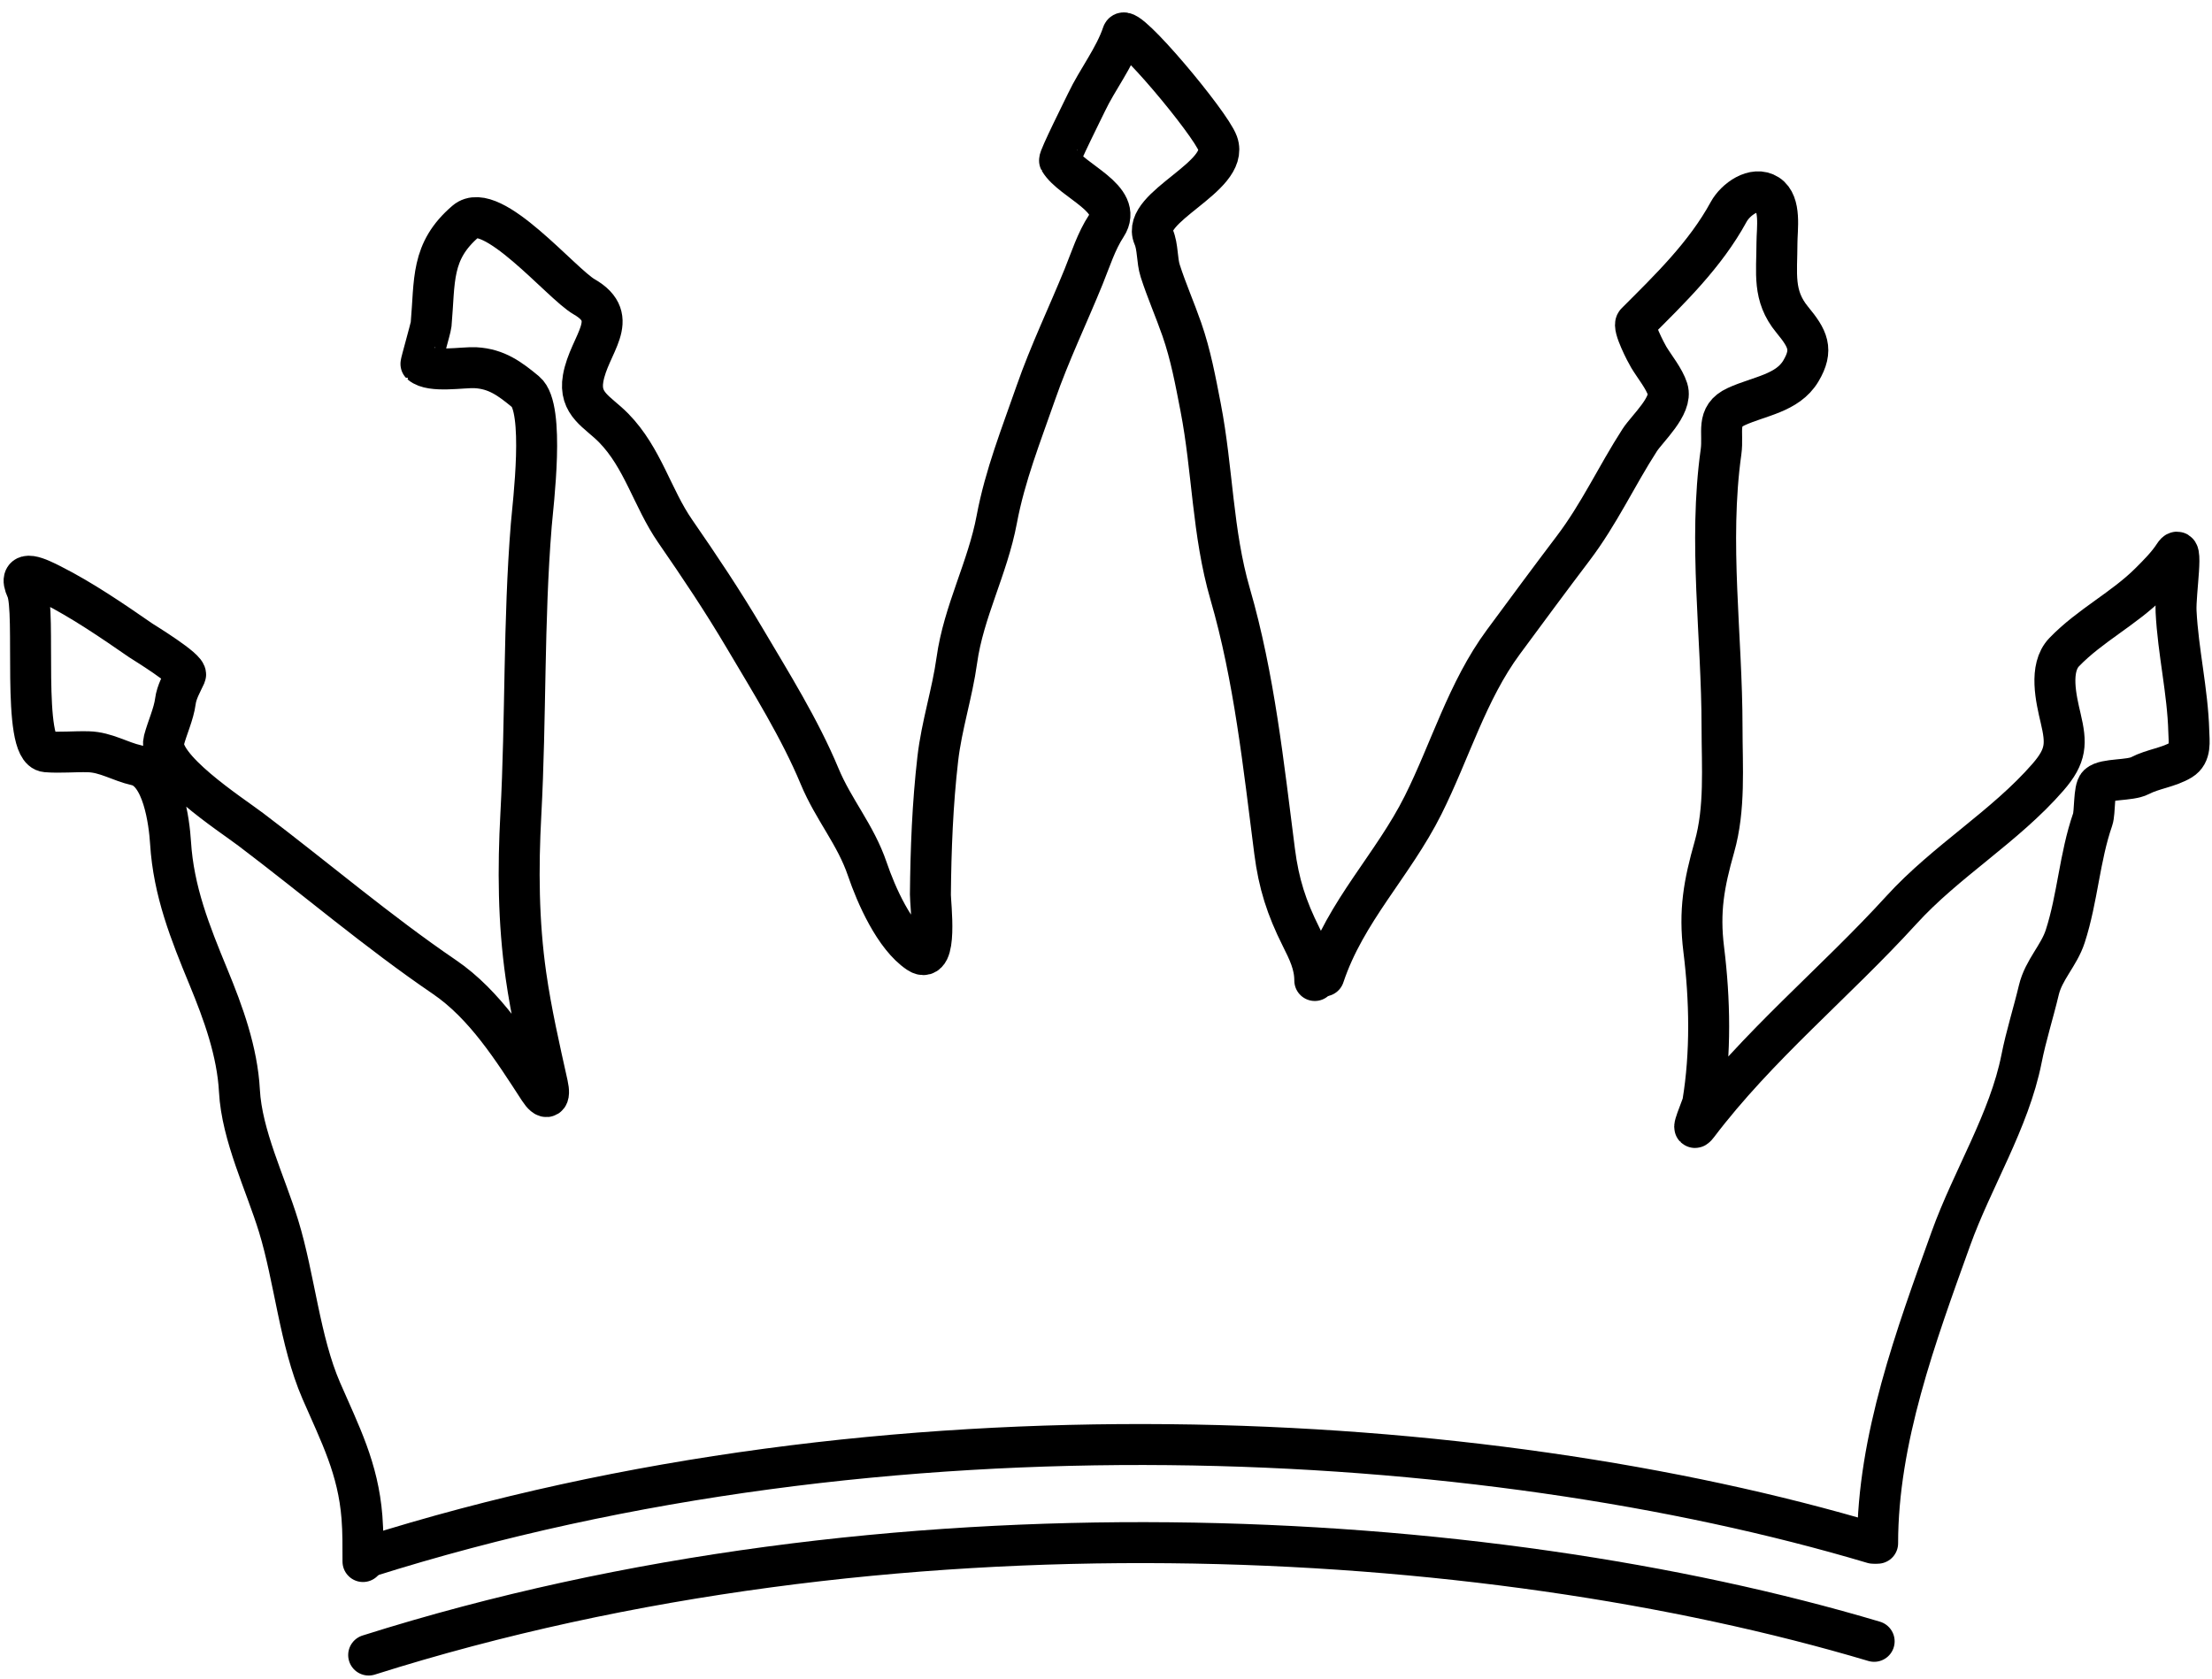
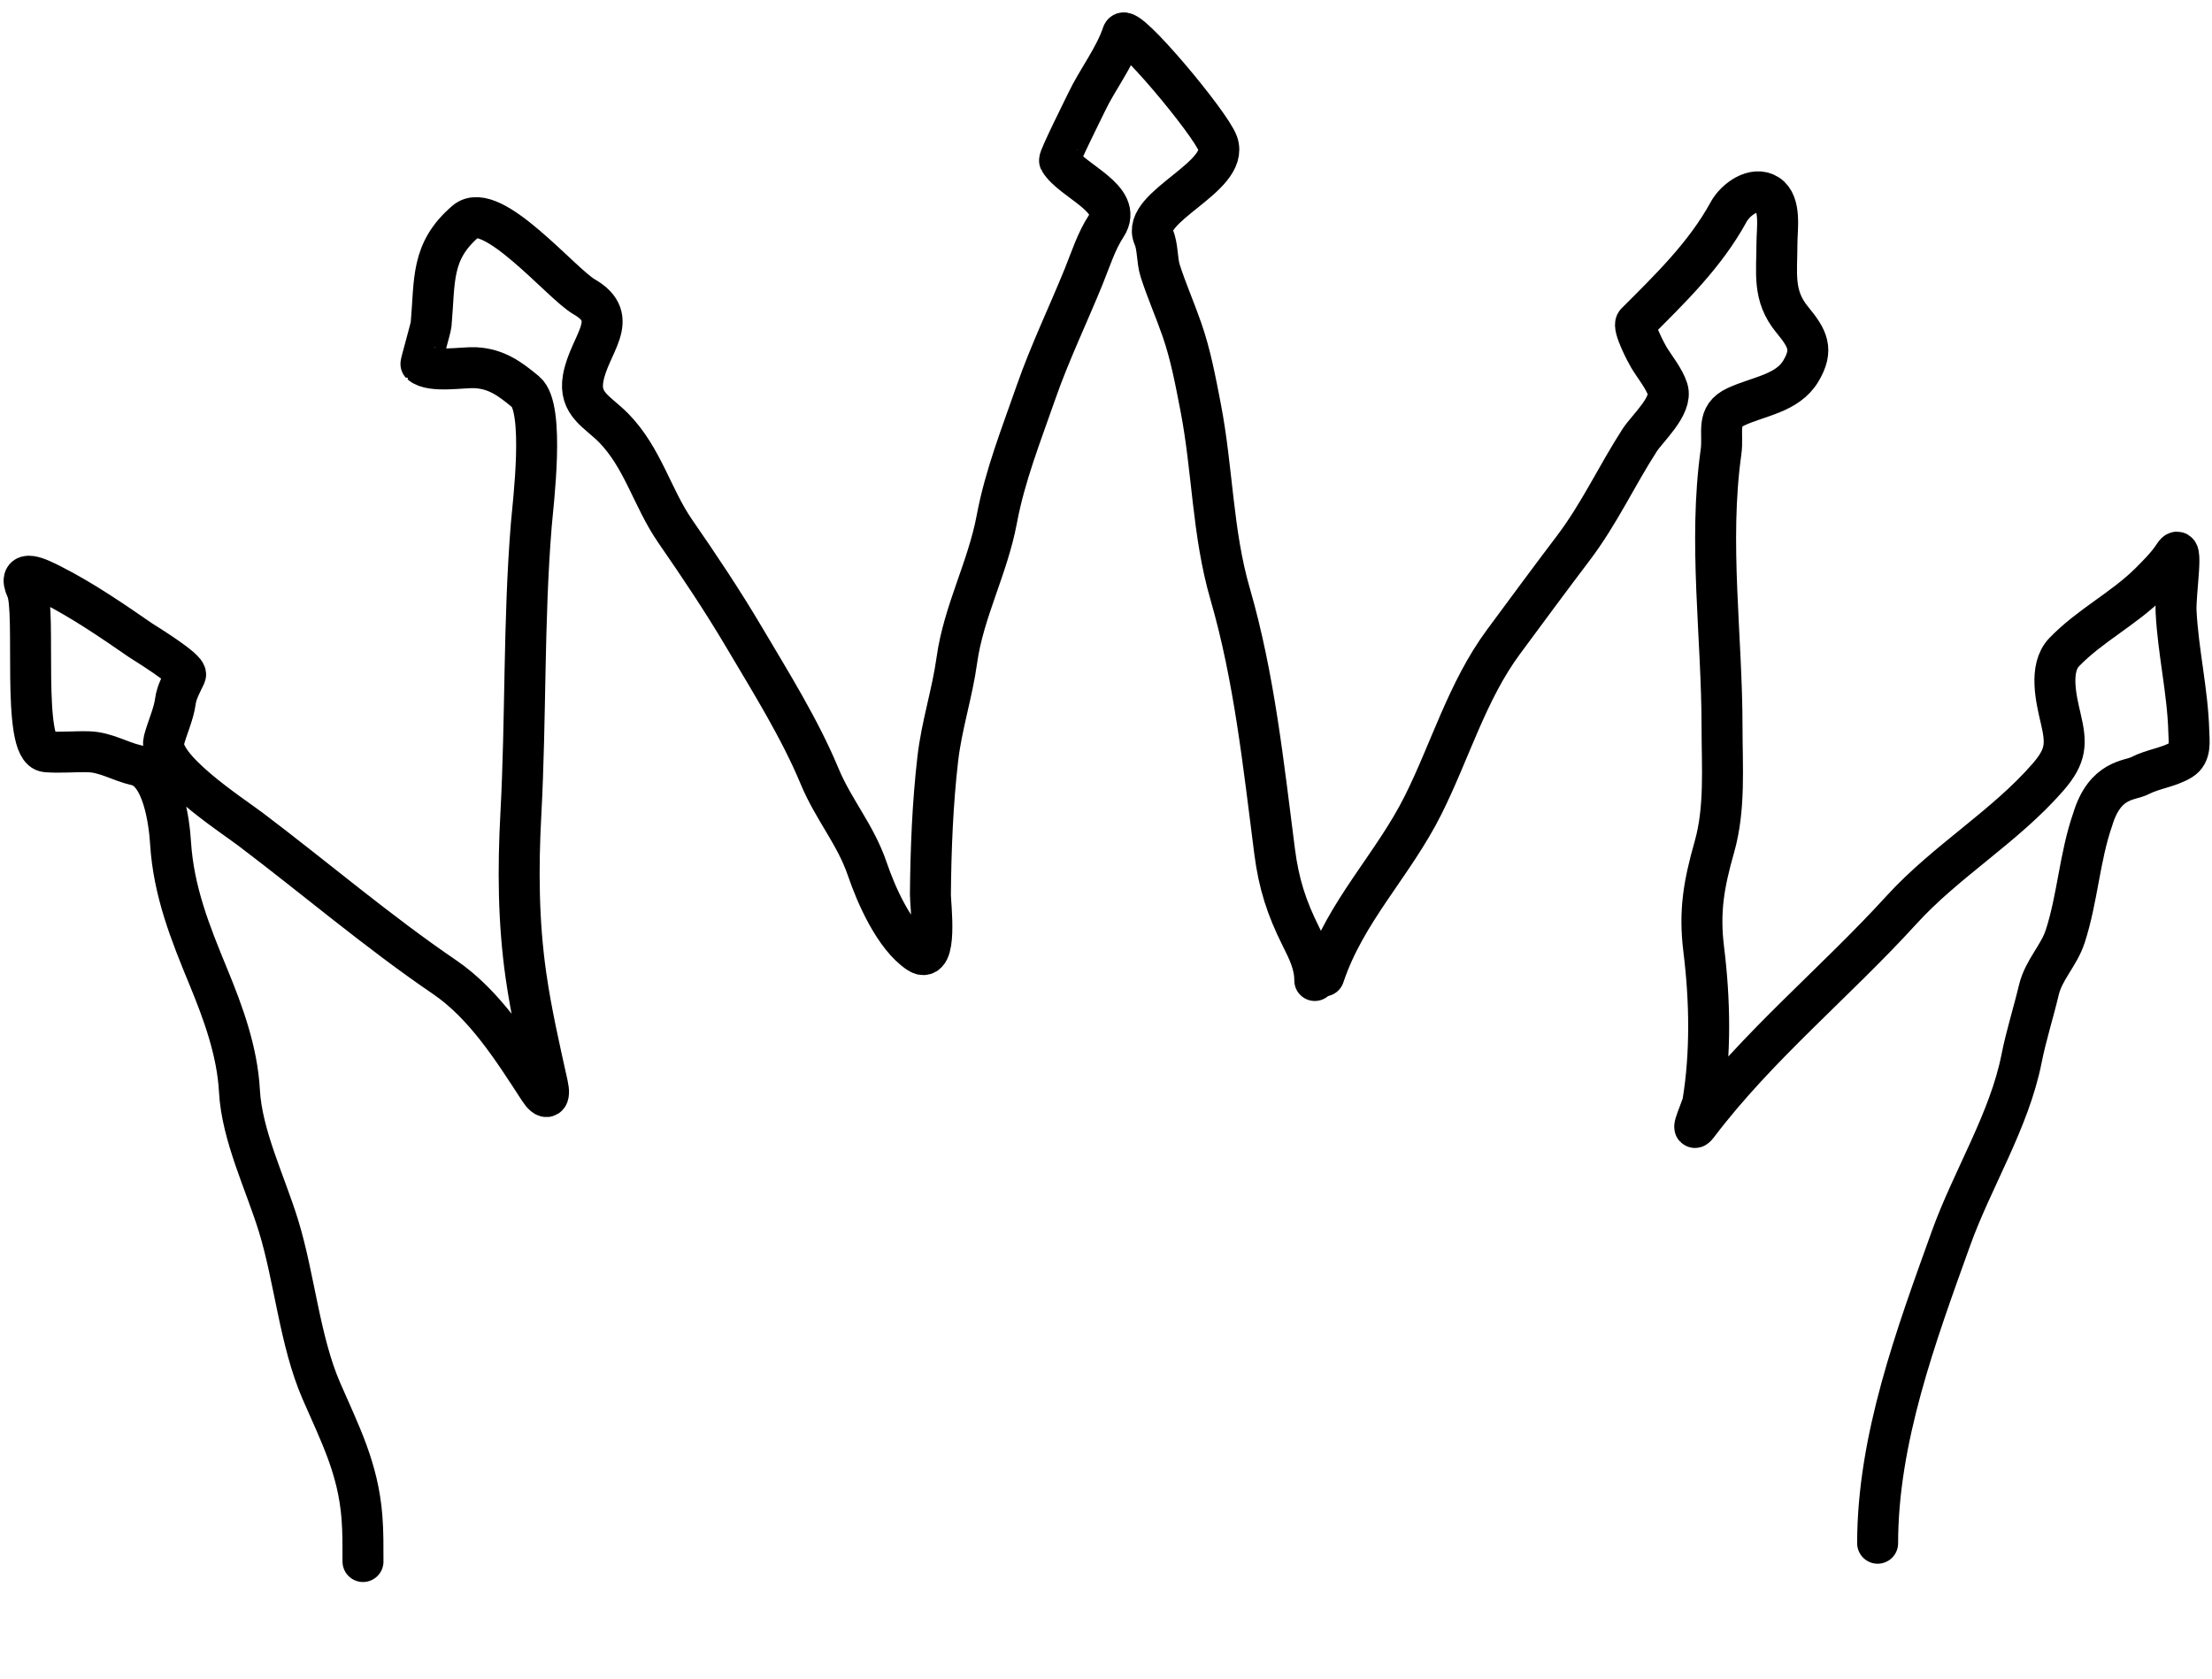
<svg xmlns="http://www.w3.org/2000/svg" width="162" height="123" viewBox="0 0 162 123" fill="none">
-   <path d="M26.92 114.051C65 102 108.5 104.5 137.177 113.045" stroke="black" stroke-width="3" stroke-linecap="round" />
-   <path d="M27 121.236C65.08 109.186 108.58 111.686 137.257 120.231" stroke="black" stroke-width="3" stroke-linecap="round" />
-   <path d="M137.512 113.045C137.512 105.431 140.323 97.842 142.874 90.741C144.445 86.367 147.149 82.103 148.05 77.559C148.386 75.861 148.916 74.214 149.316 72.532C149.67 71.037 150.793 70.004 151.252 68.585C152.164 65.766 152.295 62.816 153.263 60.021C153.44 59.509 153.335 57.8 153.672 57.489C154.175 57.024 155.981 57.207 156.726 56.818C157.667 56.327 158.837 56.215 159.742 55.664C160.472 55.219 160.321 54.315 160.3 53.579C160.22 50.642 159.515 47.737 159.369 44.791C159.302 43.414 159.966 39.498 159.22 40.658C158.758 41.377 158.068 42.071 157.47 42.668C155.531 44.607 153.081 45.798 151.177 47.77C150.047 48.941 150.585 51.2 150.917 52.611C151.348 54.445 151.365 55.344 149.986 56.93C146.832 60.556 142.516 63.077 139.262 66.649C134.364 72.024 128.73 76.591 124.33 82.4C123.692 83.242 124.66 81.055 124.702 80.799C125.308 77.138 125.232 73.227 124.777 69.553C124.427 66.734 124.791 64.737 125.559 62.031C126.356 59.219 126.117 56.173 126.117 53.281C126.117 46.609 125.11 39.745 126.043 33.099C126.245 31.655 125.635 30.485 127.16 29.785C128.83 29.017 130.913 28.817 131.889 27.178C132.826 25.603 132.391 24.796 131.256 23.417C129.804 21.655 130.139 20.016 130.139 17.794C130.139 16.781 130.46 14.899 129.468 14.257C128.471 13.612 127.101 14.606 126.601 15.523C124.885 18.669 122.286 21.179 119.824 23.64C119.55 23.915 120.555 25.843 120.755 26.173C121.191 26.891 121.881 27.729 122.133 28.518C122.513 29.711 120.638 31.385 120.085 32.242C118.38 34.886 117.129 37.638 115.207 40.173C113.487 42.442 111.796 44.735 110.105 47.025C107.45 50.622 106.211 54.999 104.222 58.978C102.027 63.368 98.545 66.738 96.961 71.49" stroke="black" stroke-width="3" stroke-linecap="round" />
+   <path d="M137.512 113.045C137.512 105.431 140.323 97.842 142.874 90.741C144.445 86.367 147.149 82.103 148.05 77.559C148.386 75.861 148.916 74.214 149.316 72.532C149.67 71.037 150.793 70.004 151.252 68.585C152.164 65.766 152.295 62.816 153.263 60.021C154.175 57.024 155.981 57.207 156.726 56.818C157.667 56.327 158.837 56.215 159.742 55.664C160.472 55.219 160.321 54.315 160.3 53.579C160.22 50.642 159.515 47.737 159.369 44.791C159.302 43.414 159.966 39.498 159.22 40.658C158.758 41.377 158.068 42.071 157.47 42.668C155.531 44.607 153.081 45.798 151.177 47.77C150.047 48.941 150.585 51.2 150.917 52.611C151.348 54.445 151.365 55.344 149.986 56.93C146.832 60.556 142.516 63.077 139.262 66.649C134.364 72.024 128.73 76.591 124.33 82.4C123.692 83.242 124.66 81.055 124.702 80.799C125.308 77.138 125.232 73.227 124.777 69.553C124.427 66.734 124.791 64.737 125.559 62.031C126.356 59.219 126.117 56.173 126.117 53.281C126.117 46.609 125.11 39.745 126.043 33.099C126.245 31.655 125.635 30.485 127.16 29.785C128.83 29.017 130.913 28.817 131.889 27.178C132.826 25.603 132.391 24.796 131.256 23.417C129.804 21.655 130.139 20.016 130.139 17.794C130.139 16.781 130.46 14.899 129.468 14.257C128.471 13.612 127.101 14.606 126.601 15.523C124.885 18.669 122.286 21.179 119.824 23.64C119.55 23.915 120.555 25.843 120.755 26.173C121.191 26.891 121.881 27.729 122.133 28.518C122.513 29.711 120.638 31.385 120.085 32.242C118.38 34.886 117.129 37.638 115.207 40.173C113.487 42.442 111.796 44.735 110.105 47.025C107.45 50.622 106.211 54.999 104.222 58.978C102.027 63.368 98.545 66.738 96.961 71.49" stroke="black" stroke-width="3" stroke-linecap="round" />
  <path d="M26.584 114.386C26.584 113.309 26.593 112.218 26.509 111.146C26.228 107.561 24.913 105.06 23.53 101.874C21.952 98.236 21.575 93.629 20.402 89.81C19.445 86.692 17.711 83.175 17.535 79.905C17.381 77.035 16.355 74.208 15.264 71.564C13.919 68.304 12.712 65.283 12.49 61.733C12.395 60.214 11.93 56.485 9.995 56.055C8.799 55.789 7.756 55.102 6.476 55.068C5.452 55.041 4.406 55.15 3.385 55.068C1.537 54.92 2.679 44.789 1.952 43.189C1.189 41.511 2.939 42.403 3.758 42.817C6.024 43.962 8.219 45.468 10.311 46.913C10.472 47.024 13.775 49.033 13.588 49.445C13.307 50.063 12.936 50.674 12.844 51.381C12.723 52.302 12.248 53.31 12.006 54.23C11.494 56.175 16.896 59.647 18.373 60.765C23.081 64.327 27.683 68.256 32.542 71.564C35.517 73.589 37.575 76.871 39.486 79.811C40.018 80.63 40.321 80.45 40.101 79.458C39.51 76.799 38.904 74.152 38.518 71.452C37.956 67.52 37.933 63.61 38.146 59.648C38.527 52.556 38.335 45.542 38.909 38.46C39.035 36.913 39.933 29.892 38.499 28.704C37.346 27.749 36.372 27.021 34.832 26.936C33.894 26.884 31.581 27.314 30.829 26.656C30.801 26.632 31.552 24.011 31.573 23.77C31.86 20.553 31.53 18.419 34.106 16.212C36.003 14.585 41.112 20.783 42.782 21.741C45.56 23.335 43.144 25.207 42.707 27.718C42.376 29.62 43.78 30.163 44.941 31.348C47.08 33.531 47.774 36.487 49.447 38.907C51.267 41.541 52.912 43.997 54.548 46.764C56.46 49.997 58.582 53.393 60.022 56.855C61.057 59.342 62.656 61.118 63.522 63.669C64.163 65.556 65.509 68.625 67.265 69.795C68.708 70.757 68.134 66.179 68.14 65.531C68.171 62.209 68.3 58.893 68.68 55.589C68.963 53.129 69.739 50.801 70.076 48.365C70.569 44.802 72.33 41.619 72.999 38.051C73.606 34.813 74.789 31.859 75.866 28.76C76.866 25.885 78.218 23.08 79.367 20.252C79.877 18.995 80.284 17.678 81.024 16.547C82.329 14.55 78.483 13.28 77.598 11.762C77.516 11.621 79.401 7.859 79.571 7.498C80.362 5.829 81.632 4.22 82.215 2.471C82.487 1.656 88.635 9.001 89.178 10.496C90.075 12.96 83.53 15.146 84.487 17.347C84.81 18.091 84.719 19.056 84.971 19.842C85.432 21.279 86.056 22.693 86.553 24.124C87.205 25.998 87.552 27.884 87.931 29.84C88.813 34.395 88.788 39.019 90.091 43.506C91.863 49.611 92.542 56.093 93.349 62.366C93.654 64.739 94.219 66.49 95.285 68.622C95.82 69.691 96.291 70.637 96.291 71.824" stroke="black" stroke-width="3" stroke-linecap="round" />
</svg>